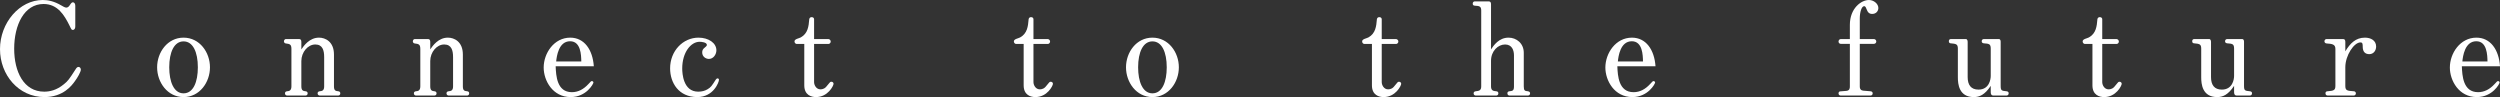
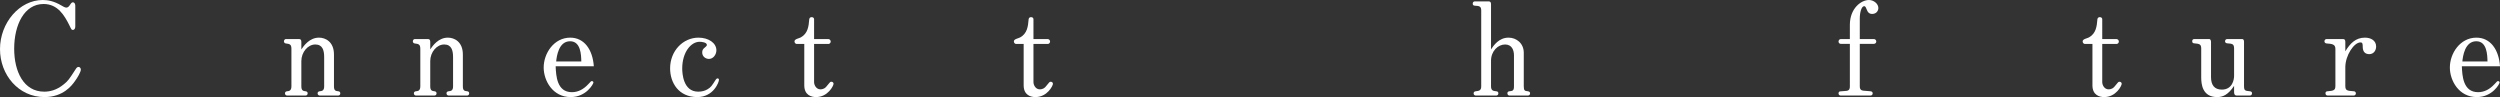
<svg xmlns="http://www.w3.org/2000/svg" id="_レイヤー_1" viewBox="0 0 601.275 23.348">
  <rect x="0" y="0" width="601.275" height="23.348" fill="#333333" stroke="none" />
  <path d="M17.983,19.565c-.682.961-2.76,3.783-7.286,3.783C4.465,23.348,0,18.015,0,11.813,0,5.488,4.682,0,10.294,0c1.178,0,2.667.248,4.496,1.333.31.186.837.496,1.147.496.372,0,.651-.248.93-.713.31-.465.465-.558.682-.558.341,0,.558.341.558.837v4.961c0,.465-.186.837-.589.837-.311,0-.311-.031-.868-1.178-1.147-2.264-2.729-5.054-6.17-5.054C5.829.961,3.411,5.984,3.411,11.721c0,5.519,2.294,10.325,7.224,10.325,1.209,0,2.915-.279,4.744-1.798.961-.775,1.209-1.116,2.791-3.565.217-.372.434-.589.713-.589.372,0,.558.372.558.651,0,.527-.744,1.86-1.457,2.822Z" fill="#fff" />
-   <path d="M44.145,23.348c-3.876,0-6.356-3.565-6.356-7.162s2.48-7.132,6.356-7.132,6.356,3.535,6.356,7.132-2.48,7.162-6.356,7.162ZM44.145,9.953c-2.264,0-3.441,2.604-3.441,6.232,0,3.441,1.085,6.263,3.441,6.263s3.441-2.759,3.441-6.263c0-3.659-1.178-6.232-3.441-6.232Z" fill="#fff" />
  <path d="M81.377,22.976h-4.496c-.217,0-.496-.186-.496-.527,0-.31.217-.465.496-.496.558-.062,1.085-.124,1.085-1.178v-7.039c0-1.674-.403-3.039-2.139-3.039-1.767,0-3.349,1.829-3.349,4v6.077c0,1.054.496,1.116,1.023,1.178.248.031.496.155.496.496,0,.311-.217.527-.496.527h-4.465c-.248,0-.496-.186-.496-.527,0-.372.279-.465.496-.496.465-.031,1.055-.124,1.055-1.178v-9.023c0-1.147-.465-1.178-1.364-1.302-.372-.031-.435-.403-.435-.527,0-.217.187-.527.435-.527h3.255c.372,0,.496.31.496.682v1.798c.589-.868,1.954-2.822,4.248-2.822,1.488,0,3.597.931,3.597,4.062v7.659c0,1.054.435,1.116,1.055,1.178.279.031.465.187.465.496,0,.311-.217.527-.465.527Z" fill="#fff" />
  <path d="M112.377,22.976h-4.496c-.217,0-.496-.186-.496-.527,0-.31.217-.465.496-.496.558-.062,1.085-.124,1.085-1.178v-7.039c0-1.674-.403-3.039-2.139-3.039-1.767,0-3.349,1.829-3.349,4v6.077c0,1.054.496,1.116,1.023,1.178.248.031.496.155.496.496,0,.311-.217.527-.496.527h-4.465c-.248,0-.496-.186-.496-.527,0-.372.279-.465.496-.496.465-.031,1.055-.124,1.055-1.178v-9.023c0-1.147-.465-1.178-1.364-1.302-.372-.031-.435-.403-.435-.527,0-.217.187-.527.435-.527h3.255c.372,0,.496.31.496.682v1.798c.589-.868,1.954-2.822,4.248-2.822,1.488,0,3.597.931,3.597,4.062v7.659c0,1.054.435,1.116,1.055,1.178.279.031.465.187.465.496,0,.311-.217.527-.465.527Z" fill="#fff" />
  <path d="M133.641,15.938c.093,2.263.279,6.232,3.907,6.232,1.519,0,2.821-.713,3.938-1.922.62-.682.682-.744.868-.744.155,0,.372.124.372.341,0,.311-1.705,3.504-5.488,3.504-4.31,0-6.48-3.969-6.48-7.101,0-3.441,2.48-7.193,6.387-7.193,3.38,0,5.395,2.884,5.674,6.884h-9.178ZM137.113,9.922c-2.759,0-3.225,3.628-3.349,4.868h6.046c-.031-1.52-.093-4.868-2.698-4.868Z" fill="#fff" />
-   <path d="M167.71,23.348c-4.465,0-6.542-3.411-6.542-6.914,0-4.186,3.101-7.38,6.821-7.38,2.45,0,4.31,1.303,4.31,3.039,0,.992-.713,2.077-1.798,2.077-.775,0-1.612-.558-1.612-1.55,0-.496.124-.806.682-1.24.403-.31.434-.465.434-.589,0-.62-1.302-.744-1.736-.744-2.108,0-4.186,2.543-4.186,6.418,0,1.178.217,5.581,3.845,5.581.837,0,1.612-.186,2.263-.589.806-.496.961-.744,1.954-2.294.093-.155.248-.311.465-.311.186,0,.31.187.31.341,0,.558-1.302,4.155-5.209,4.155Z" fill="#fff" />
+   <path d="M167.71,23.348c-4.465,0-6.542-3.411-6.542-6.914,0-4.186,3.101-7.38,6.821-7.38,2.45,0,4.31,1.303,4.31,3.039,0,.992-.713,2.077-1.798,2.077-.775,0-1.612-.558-1.612-1.55,0-.496.124-.806.682-1.24.403-.31.434-.465.434-.589,0-.62-1.302-.744-1.736-.744-2.108,0-4.186,2.543-4.186,6.418,0,1.178.217,5.581,3.845,5.581.837,0,1.612-.186,2.263-.589.806-.496.961-.744,1.954-2.294.093-.155.248-.311.465-.311.186,0,.31.187.31.341,0,.558-1.302,4.155-5.209,4.155" fill="#fff" />
  <path d="M196.261,23.348c-1.116,0-2.822-.465-2.822-2.821v-9.953h-1.798c-.217,0-.559-.186-.559-.62,0-.589,1.085-.713,1.52-.961,1.736-.961,1.892-2.76,2.016-4.217,0-.187.062-.651.62-.651.403,0,.558.279.558.496v4.775h3.442c.248,0,.558.248.558.589,0,.341-.279.589-.558.589h-3.442v9.178c0,.713.527,1.736,1.52,1.736.403,0,.713-.124.899-.217.372-.217.465-.341,1.271-1.333.093-.124.217-.279.465-.279.279,0,.527.186.527.496,0,.465-1.364,3.193-4.217,3.193Z" fill="#fff" />
  <path d="M249.023,23.348c-1.116,0-2.822-.465-2.822-2.821v-9.953h-1.798c-.217,0-.559-.186-.559-.62,0-.589,1.085-.713,1.52-.961,1.736-.961,1.892-2.76,2.016-4.217,0-.187.062-.651.62-.651.403,0,.558.279.558.496v4.775h3.442c.248,0,.558.248.558.589,0,.341-.279.589-.558.589h-3.442v9.178c0,.713.527,1.736,1.52,1.736.403,0,.713-.124.899-.217.372-.217.465-.341,1.271-1.333.093-.124.217-.279.465-.279.279,0,.527.186.527.496,0,.465-1.364,3.193-4.217,3.193Z" fill="#fff" />
-   <path d="M277.171,23.348c-3.876,0-6.356-3.565-6.356-7.162s2.48-7.132,6.356-7.132,6.356,3.535,6.356,7.132-2.48,7.162-6.356,7.162ZM277.171,9.953c-2.264,0-3.441,2.604-3.441,6.232,0,3.441,1.085,6.263,3.441,6.263s3.441-2.759,3.441-6.263c0-3.659-1.178-6.232-3.441-6.232Z" fill="#fff" />
-   <path d="M332.784,23.348c-1.116,0-2.821-.465-2.821-2.821v-9.953h-1.799c-.217,0-.558-.186-.558-.62,0-.589,1.085-.713,1.52-.961,1.736-.961,1.891-2.76,2.015-4.217,0-.187.062-.651.62-.651.403,0,.559.279.559.496v4.775h3.441c.248,0,.559.248.559.589,0,.341-.279.589-.559.589h-3.441v9.178c0,.713.527,1.736,1.52,1.736.402,0,.713-.124.898-.217.372-.217.465-.341,1.271-1.333.093-.124.217-.279.465-.279.279,0,.527.186.527.496,0,.465-1.364,3.193-4.217,3.193Z" fill="#fff" />
  <path d="M367.505,22.976h-4.465c-.217,0-.496-.155-.496-.527,0-.434.373-.496.496-.496.744-.093,1.086-.124,1.086-1.178v-7.441c0-1.179-.435-2.636-2.14-2.636-1.675,0-3.38,1.55-3.38,3.938v6.14c0,1.023.559,1.116,1.271,1.178.217.031.496.093.496.496,0,.341-.248.527-.496.527h-4.961c-.248,0-.496-.186-.496-.527,0-.31.217-.465.496-.496.775-.093,1.333-.155,1.333-1.178V2.543c0-1.055-.465-1.116-1.581-1.179-.311-.031-.465-.186-.465-.496,0-.372.279-.527.465-.527h3.441c.403,0,.496.341.496.682v10.852c.62-.93,1.892-2.822,4.217-2.822,1.892,0,3.659,1.364,3.659,3.628v8.093c0,1.054.278,1.116,1.022,1.178.466.062.496.403.496.496,0,.341-.248.527-.496.527Z" fill="#fff" />
-   <path d="M388.987,15.938c.093,2.263.279,6.232,3.906,6.232,1.52,0,2.822-.713,3.938-1.922.621-.682.683-.744.869-.744.154,0,.371.124.371.341,0,.311-1.705,3.504-5.487,3.504-4.31,0-6.48-3.969-6.48-7.101,0-3.441,2.48-7.193,6.388-7.193,3.379,0,5.395,2.884,5.674,6.884h-9.178ZM392.46,9.922c-2.76,0-3.225,3.628-3.349,4.868h6.046c-.031-1.52-.093-4.868-2.697-4.868Z" fill="#fff" />
  <path d="M450.274,3.349c-.682,0-1.055-.341-1.364-1.178-.187-.527-.341-.683-.558-.683-.621,0-1.055,1.427-1.055,2.946v4.961h3.41c.279,0,.559.248.559.589,0,.31-.248.558-.559.558h-3.41v10.232c0,.248.031.651.341.868.279.155.372.186,2.264.31.465.031.496.403.496.496,0,.341-.248.527-.496.527h-7.225c-.248,0-.496-.186-.496-.527,0-.217.124-.403.311-.465.093-.031,1.333-.124,1.55-.124.868-.062.868-.744.868-1.085v-10.232h-2.201c-.279,0-.527-.217-.527-.558,0-.311.248-.589.527-.589h2.201v-3.411c0-4,2.729-5.984,4.589-5.984,1.147,0,2.264.899,2.264,1.923,0,.682-.496,1.426-1.488,1.426Z" fill="#fff" />
-   <path d="M482.608,22.976h-3.193c-.496,0-.621-.403-.621-.775v-1.55c-1.457,2.201-2.759,2.697-4.062,2.697-3.597,0-3.845-3.163-3.845-4.744v-6.914c0-1.116-.465-1.147-1.705-1.271-.186,0-.465-.093-.465-.496,0-.217.093-.527.465-.527h3.628c.372,0,.434.465.434.713v8.434c0,1.891.807,3.007,2.604,3.007,2.604,0,2.945-2.511,2.945-3.287v-6.573c0-1.147-.434-1.178-1.674-1.271-.124-.031-.496-.062-.496-.496,0-.217.124-.527.496-.527h3.628c.372,0,.434.403.434.651v10.542c0,1.209.187,1.24,1.427,1.364.402.031.496.279.496.496,0,.341-.248.527-.496.527Z" fill="#fff" />
  <path d="M506.073,23.348c-1.116,0-2.821-.465-2.821-2.821v-9.953h-1.799c-.217,0-.558-.186-.558-.62,0-.589,1.085-.713,1.52-.961,1.736-.961,1.891-2.76,2.015-4.217,0-.187.062-.651.62-.651.403,0,.559.279.559.496v4.775h3.441c.248,0,.559.248.559.589,0,.341-.279.589-.559.589h-3.441v9.178c0,.713.527,1.736,1.52,1.736.402,0,.713-.124.898-.217.372-.217.465-.341,1.271-1.333.093-.124.217-.279.465-.279.279,0,.527.186.527.496,0,.465-1.364,3.193-4.217,3.193Z" fill="#fff" />
  <path d="M541.136,22.976h-3.193c-.496,0-.621-.403-.621-.775v-1.55c-1.457,2.201-2.759,2.697-4.062,2.697-3.597,0-3.845-3.163-3.845-4.744v-6.914c0-1.116-.465-1.147-1.705-1.271-.186,0-.465-.093-.465-.496,0-.217.093-.527.465-.527h3.628c.372,0,.434.465.434.713v8.434c0,1.891.807,3.007,2.604,3.007,2.604,0,2.945-2.511,2.945-3.287v-6.573c0-1.147-.434-1.178-1.674-1.271-.124-.031-.496-.062-.496-.496,0-.217.124-.527.496-.527h3.628c.372,0,.434.403.434.651v10.542c0,1.209.187,1.24,1.427,1.364.402.031.496.279.496.496,0,.341-.248.527-.496.527Z" fill="#fff" />
  <path d="M569.841,13.022c-.961,0-1.551-.527-1.582-1.705,0-.775-.03-1.116-.558-1.116-1.52,0-3.628,3.101-3.628,5.984v4.465c0,1.147.435,1.178,2.047,1.302.465.031.496.435.496.496,0,.279-.217.527-.496.527h-6.325c-.218,0-.496-.155-.496-.527,0-.465.372-.496.496-.496,1.457-.124,1.892-.217,1.892-1.302v-8.899c0-1.116-.807-1.209-2.14-1.302-.311-.031-.496-.248-.496-.527,0-.279.217-.527.496-.527h4.03c.403,0,.496.341.496.682v2.264c1.147-1.892,2.48-3.287,4.713-3.287,1.427,0,2.697.683,2.697,2.14,0,.93-.589,1.829-1.643,1.829Z" fill="#fff" />
  <path d="M592.098,15.938c.093,2.263.278,6.232,3.906,6.232,1.52,0,2.821-.713,3.938-1.922.619-.682.682-.744.867-.744.155,0,.373.124.373.341,0,.311-1.706,3.504-5.488,3.504-4.311,0-6.48-3.969-6.48-7.101,0-3.441,2.48-7.193,6.387-7.193,3.38,0,5.396,2.884,5.675,6.884h-9.178ZM595.57,9.922c-2.76,0-3.225,3.628-3.349,4.868h6.046c-.031-1.52-.093-4.868-2.697-4.868Z" fill="#fff" />
</svg>